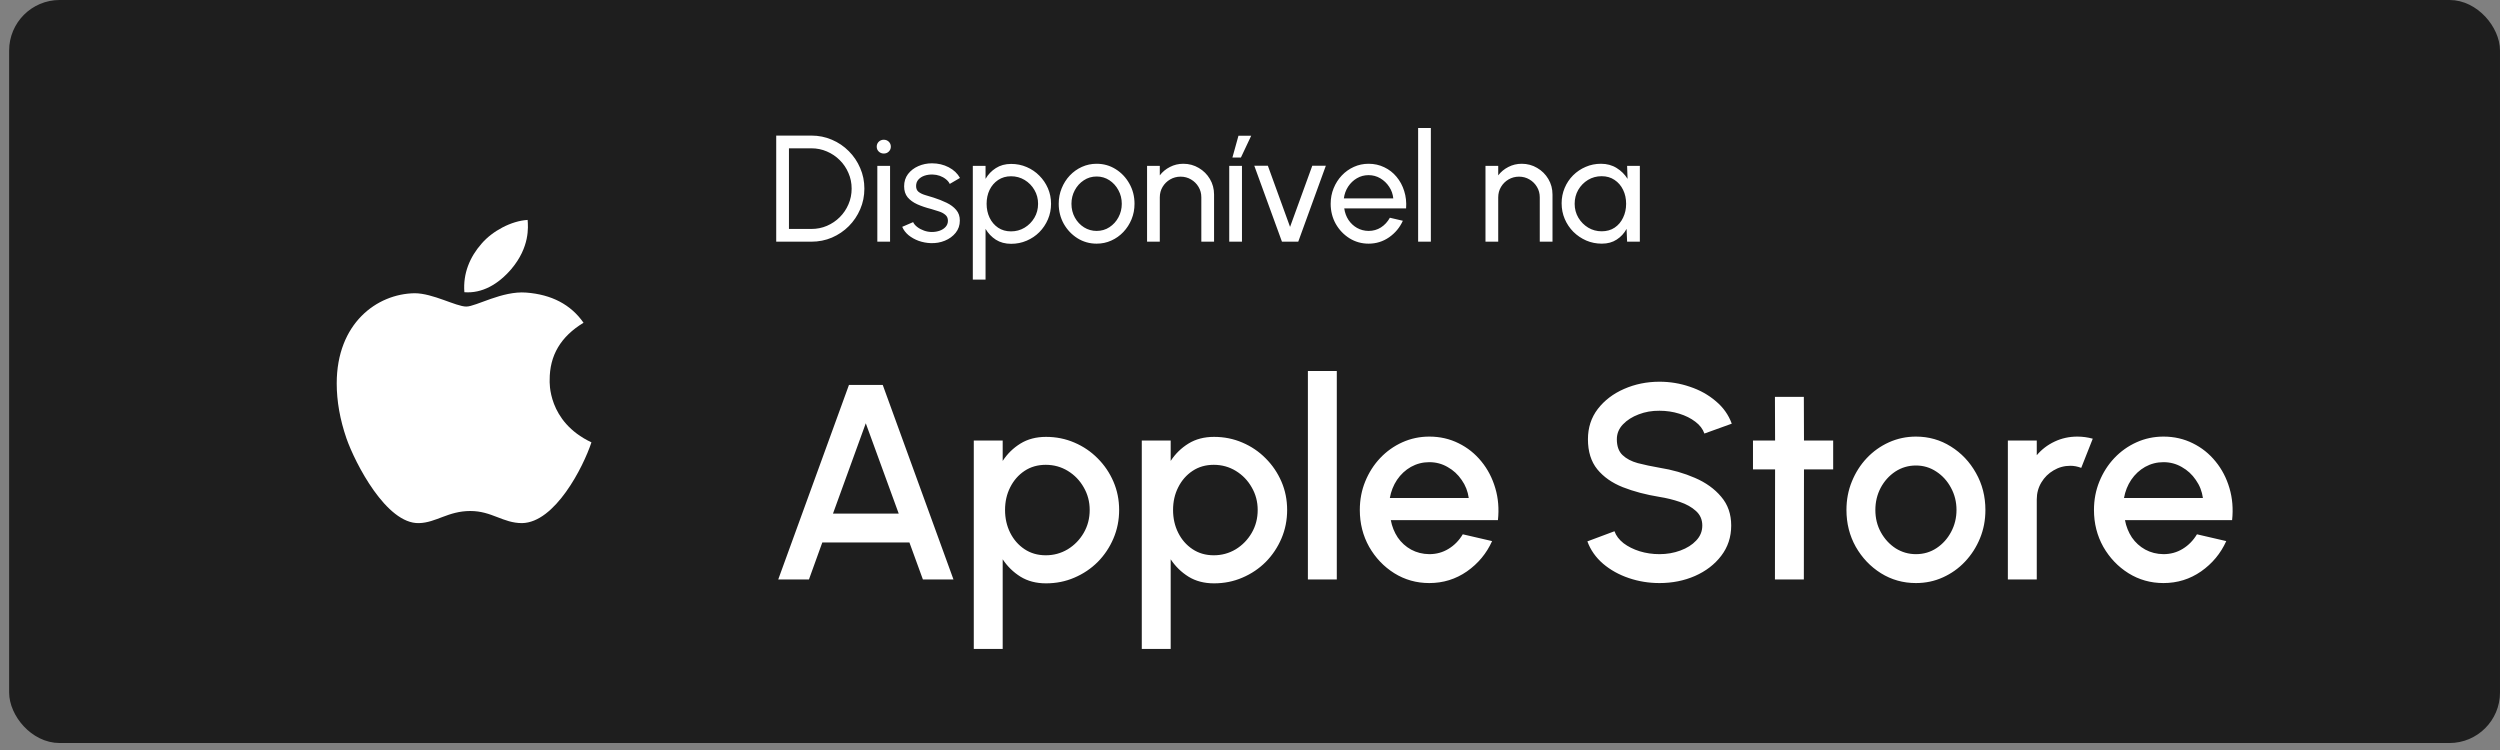
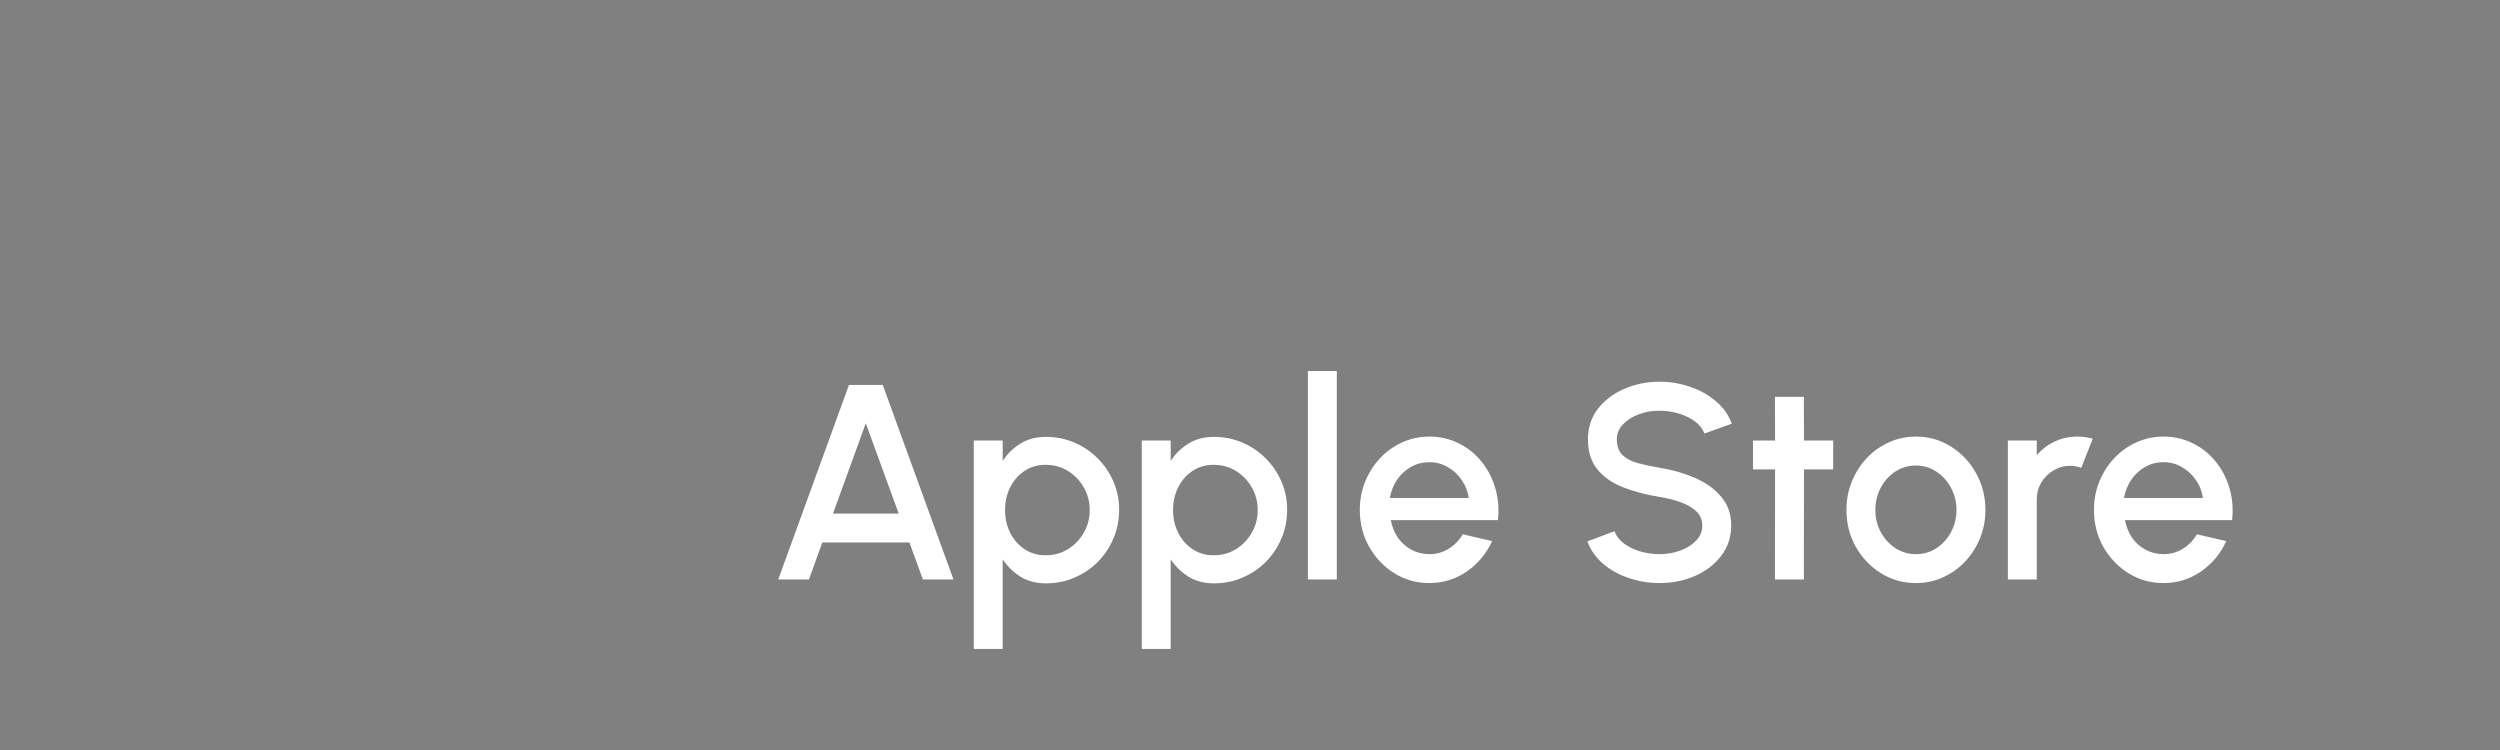
<svg xmlns="http://www.w3.org/2000/svg" width="160" height="48" viewBox="0 0 160 48" fill="none">
  <rect x="0" y="0" width="160" height="48" fill="#808080" stroke="none" />
-   <rect x="0.989" y="0.404" width="158.606" height="46.745" rx="2.83" fill="#1E1E1E" />
  <g clip-path="url(#clip0_228_299)">
    <path d="M35.179 24.329C35.17 22.739 35.891 21.54 37.346 20.656C36.532 19.49 35.301 18.849 33.677 18.725C32.14 18.604 30.459 19.62 29.843 19.62C29.192 19.62 27.704 18.767 26.534 18.767C24.118 18.804 21.55 20.693 21.55 24.537C21.55 25.673 21.757 26.846 22.172 28.054C22.728 29.644 24.729 33.541 26.816 33.479C27.907 33.453 28.679 32.704 30.1 32.704C31.478 32.704 32.192 33.479 33.409 33.479C35.515 33.448 37.325 29.906 37.852 28.31C35.028 26.979 35.179 24.411 35.179 24.329ZM32.728 17.216C33.911 15.812 33.803 14.534 33.768 14.075C32.724 14.135 31.515 14.786 30.827 15.586C30.069 16.444 29.624 17.505 29.72 18.702C30.848 18.788 31.879 18.207 32.728 17.216Z" fill="white" />
  </g>
-   <path d="M49.678 15.468V8.677H51.924C52.393 8.677 52.833 8.765 53.243 8.943C53.654 9.118 54.015 9.362 54.325 9.676C54.636 9.986 54.878 10.347 55.053 10.758C55.231 11.165 55.32 11.603 55.32 12.072C55.32 12.541 55.231 12.981 55.053 13.392C54.878 13.799 54.636 14.16 54.325 14.473C54.015 14.784 53.654 15.028 53.243 15.206C52.833 15.381 52.393 15.468 51.924 15.468H49.678ZM50.493 14.653H51.924C52.28 14.653 52.613 14.587 52.923 14.454C53.237 14.318 53.512 14.132 53.748 13.896C53.984 13.66 54.168 13.387 54.301 13.076C54.437 12.763 54.505 12.428 54.505 12.072C54.505 11.716 54.437 11.383 54.301 11.073C54.168 10.759 53.982 10.484 53.743 10.248C53.507 10.012 53.234 9.828 52.923 9.695C52.613 9.559 52.28 9.492 51.924 9.492H50.493V14.653ZM56.149 10.617H56.964V15.468H56.149V10.617ZM56.566 9.826C56.437 9.826 56.329 9.784 56.241 9.7C56.154 9.616 56.11 9.511 56.11 9.385C56.11 9.259 56.154 9.154 56.241 9.069C56.329 8.985 56.435 8.943 56.561 8.943C56.688 8.943 56.794 8.985 56.882 9.069C56.969 9.154 57.013 9.259 57.013 9.385C57.013 9.511 56.969 9.616 56.882 9.7C56.797 9.784 56.692 9.826 56.566 9.826ZM59.562 15.56C59.3 15.55 59.044 15.502 58.795 15.415C58.549 15.324 58.333 15.203 58.145 15.051C57.961 14.896 57.826 14.718 57.742 14.517L58.441 14.216C58.489 14.326 58.577 14.43 58.703 14.527C58.829 14.624 58.974 14.701 59.139 14.76C59.304 14.818 59.471 14.847 59.639 14.847C59.817 14.847 59.983 14.82 60.139 14.765C60.294 14.71 60.42 14.629 60.517 14.522C60.617 14.412 60.667 14.281 60.667 14.129C60.667 13.967 60.613 13.841 60.503 13.751C60.396 13.657 60.26 13.584 60.095 13.532C59.933 13.477 59.769 13.426 59.6 13.377C59.267 13.293 58.97 13.193 58.708 13.076C58.446 12.957 58.239 12.806 58.087 12.625C57.938 12.441 57.864 12.207 57.864 11.922C57.864 11.621 57.946 11.361 58.111 11.141C58.279 10.921 58.499 10.751 58.771 10.632C59.042 10.512 59.334 10.452 59.644 10.452C60.035 10.452 60.393 10.536 60.716 10.704C61.039 10.872 61.28 11.1 61.439 11.388L60.784 11.771C60.729 11.655 60.645 11.553 60.532 11.466C60.419 11.375 60.289 11.304 60.144 11.252C59.998 11.201 59.849 11.173 59.697 11.17C59.51 11.164 59.334 11.188 59.169 11.243C59.007 11.298 58.876 11.382 58.776 11.495C58.679 11.605 58.63 11.742 58.63 11.907C58.63 12.069 58.682 12.192 58.785 12.276C58.892 12.36 59.029 12.428 59.198 12.48C59.369 12.528 59.555 12.585 59.755 12.649C60.05 12.743 60.325 12.852 60.58 12.975C60.836 13.098 61.041 13.251 61.196 13.435C61.355 13.62 61.432 13.848 61.429 14.119C61.429 14.417 61.34 14.677 61.162 14.9C60.984 15.12 60.753 15.289 60.469 15.405C60.187 15.521 59.885 15.573 59.562 15.56ZM63.075 17.893H62.26V10.617H63.075V11.447C63.24 11.162 63.46 10.932 63.735 10.758C64.01 10.58 64.337 10.491 64.715 10.491C65.067 10.491 65.397 10.557 65.704 10.69C66.015 10.822 66.287 11.007 66.519 11.243C66.752 11.476 66.935 11.746 67.068 12.053C67.2 12.36 67.267 12.69 67.267 13.043C67.267 13.395 67.2 13.726 67.068 14.037C66.935 14.347 66.752 14.621 66.519 14.857C66.287 15.09 66.015 15.272 65.704 15.405C65.397 15.537 65.067 15.604 64.715 15.604C64.337 15.604 64.01 15.517 63.735 15.342C63.46 15.164 63.24 14.933 63.075 14.648V17.893ZM64.705 11.281C64.391 11.281 64.117 11.361 63.88 11.519C63.644 11.678 63.462 11.889 63.332 12.155C63.206 12.42 63.143 12.716 63.143 13.043C63.143 13.366 63.206 13.662 63.332 13.93C63.462 14.199 63.643 14.412 63.876 14.571C64.112 14.729 64.388 14.808 64.705 14.808C65.019 14.808 65.307 14.731 65.569 14.575C65.831 14.417 66.041 14.205 66.199 13.94C66.358 13.671 66.437 13.372 66.437 13.043C66.437 12.719 66.359 12.425 66.204 12.16C66.049 11.891 65.84 11.678 65.578 11.519C65.316 11.361 65.025 11.281 64.705 11.281ZM70.184 15.594C69.737 15.594 69.33 15.479 68.961 15.25C68.596 15.02 68.303 14.713 68.083 14.328C67.867 13.94 67.758 13.511 67.758 13.043C67.758 12.687 67.821 12.355 67.948 12.048C68.074 11.738 68.247 11.466 68.466 11.233C68.69 10.997 68.948 10.813 69.243 10.68C69.537 10.547 69.851 10.481 70.184 10.481C70.63 10.481 71.036 10.596 71.401 10.825C71.77 11.055 72.063 11.364 72.279 11.752C72.499 12.14 72.609 12.57 72.609 13.043C72.609 13.395 72.546 13.725 72.42 14.032C72.294 14.339 72.119 14.611 71.896 14.847C71.676 15.08 71.419 15.263 71.125 15.395C70.834 15.528 70.52 15.594 70.184 15.594ZM70.184 14.779C70.488 14.779 70.761 14.7 71.004 14.541C71.249 14.38 71.442 14.168 71.581 13.906C71.723 13.641 71.794 13.353 71.794 13.043C71.794 12.726 71.722 12.434 71.576 12.169C71.434 11.904 71.241 11.692 70.999 11.534C70.756 11.375 70.485 11.296 70.184 11.296C69.88 11.296 69.606 11.377 69.364 11.539C69.121 11.697 68.929 11.909 68.787 12.174C68.644 12.439 68.573 12.729 68.573 13.043C68.573 13.366 68.646 13.66 68.792 13.925C68.937 14.187 69.133 14.396 69.379 14.551C69.624 14.703 69.893 14.779 70.184 14.779ZM77.7 12.451V15.468H76.885V12.63C76.885 12.384 76.826 12.161 76.706 11.961C76.586 11.76 76.426 11.602 76.226 11.485C76.025 11.366 75.802 11.306 75.556 11.306C75.314 11.306 75.091 11.366 74.887 11.485C74.686 11.602 74.526 11.76 74.406 11.961C74.287 12.161 74.227 12.384 74.227 12.63V15.468H73.412V10.617H74.227V11.223C74.398 10.997 74.615 10.818 74.877 10.685C75.139 10.549 75.424 10.481 75.731 10.481C76.093 10.481 76.423 10.57 76.721 10.748C77.021 10.923 77.259 11.159 77.434 11.456C77.611 11.754 77.7 12.085 77.7 12.451ZM78.671 10.617H79.486V15.468H78.671V10.617ZM78.874 10.083L79.262 8.686H80.077L79.418 10.083H78.874ZM83.088 15.468H82.045L80.274 10.607H81.143L82.564 14.522L83.986 10.607H84.854L83.088 15.468ZM87.589 15.594C87.143 15.594 86.735 15.479 86.366 15.25C86.001 15.02 85.708 14.713 85.488 14.328C85.272 13.94 85.163 13.511 85.163 13.043C85.163 12.687 85.226 12.355 85.353 12.048C85.479 11.738 85.652 11.466 85.872 11.233C86.095 10.997 86.353 10.813 86.648 10.68C86.942 10.547 87.256 10.481 87.589 10.481C87.954 10.481 88.289 10.556 88.593 10.704C88.9 10.85 89.162 11.053 89.379 11.316C89.599 11.578 89.762 11.882 89.869 12.227C89.979 12.573 90.019 12.944 89.99 13.338H86.032C86.07 13.613 86.161 13.859 86.303 14.076C86.446 14.289 86.627 14.459 86.847 14.585C87.07 14.711 87.317 14.776 87.589 14.779C87.88 14.779 88.144 14.705 88.38 14.556C88.616 14.404 88.806 14.197 88.952 13.935L89.782 14.129C89.588 14.559 89.295 14.912 88.903 15.187C88.512 15.458 88.074 15.594 87.589 15.594ZM86.007 12.698H89.17C89.144 12.426 89.057 12.179 88.908 11.956C88.76 11.729 88.57 11.548 88.341 11.412C88.111 11.277 87.861 11.209 87.589 11.209C87.317 11.209 87.068 11.275 86.842 11.408C86.615 11.54 86.428 11.72 86.279 11.946C86.134 12.169 86.043 12.42 86.007 12.698ZM90.76 15.468V8.191H91.575V15.468H90.76ZM99.36 12.451V15.468H98.545V12.63C98.545 12.384 98.485 12.161 98.365 11.961C98.246 11.76 98.085 11.602 97.885 11.485C97.684 11.366 97.461 11.306 97.216 11.306C96.973 11.306 96.75 11.366 96.546 11.485C96.346 11.602 96.185 11.76 96.066 11.961C95.946 12.161 95.886 12.384 95.886 12.63V15.468H95.071V10.617H95.886V11.223C96.058 10.997 96.274 10.818 96.536 10.685C96.798 10.549 97.083 10.481 97.39 10.481C97.752 10.481 98.082 10.57 98.38 10.748C98.68 10.923 98.918 11.159 99.093 11.456C99.271 11.754 99.36 12.085 99.36 12.451ZM104.135 10.617H104.95V15.468H104.135L104.101 14.648C103.949 14.93 103.739 15.158 103.471 15.332C103.205 15.507 102.889 15.594 102.52 15.594C102.164 15.594 101.831 15.528 101.521 15.395C101.21 15.259 100.935 15.073 100.696 14.837C100.46 14.598 100.275 14.323 100.143 14.013C100.01 13.702 99.944 13.367 99.944 13.008C99.944 12.662 100.009 12.336 100.138 12.029C100.267 11.721 100.447 11.453 100.676 11.223C100.909 10.991 101.178 10.809 101.482 10.68C101.786 10.547 102.112 10.481 102.462 10.481C102.843 10.481 103.178 10.572 103.466 10.753C103.754 10.931 103.987 11.162 104.164 11.447L104.135 10.617ZM102.505 14.803C102.825 14.803 103.102 14.726 103.335 14.571C103.571 14.412 103.752 14.199 103.878 13.93C104.008 13.662 104.072 13.366 104.072 13.043C104.072 12.713 104.008 12.415 103.878 12.15C103.749 11.882 103.566 11.67 103.33 11.514C103.097 11.356 102.822 11.277 102.505 11.277C102.185 11.277 101.894 11.356 101.632 11.514C101.37 11.673 101.162 11.886 101.006 12.155C100.854 12.42 100.778 12.716 100.778 13.043C100.778 13.369 100.858 13.667 101.016 13.935C101.175 14.2 101.385 14.412 101.647 14.571C101.909 14.726 102.195 14.803 102.505 14.803Z" fill="white" />
  <path d="M54.334 24.634H56.495L61.022 37.085H59.065L58.203 34.719H52.627L51.773 37.085H49.807L54.334 24.634ZM53.311 32.87H57.518L55.41 27.089L53.311 32.87ZM64.172 41.532H62.322V28.192H64.172V29.499C64.469 29.042 64.848 28.672 65.31 28.387C65.773 28.102 66.318 27.96 66.947 27.96C67.593 27.96 68.198 28.082 68.761 28.325C69.33 28.568 69.828 28.906 70.255 29.339C70.682 29.766 71.017 30.261 71.26 30.824C71.503 31.387 71.625 31.992 71.625 32.638C71.625 33.285 71.503 33.892 71.26 34.462C71.017 35.031 70.682 35.532 70.255 35.965C69.828 36.391 69.33 36.726 68.761 36.969C68.198 37.213 67.593 37.334 66.947 37.334C66.318 37.334 65.773 37.192 65.31 36.907C64.848 36.617 64.469 36.246 64.172 35.795V41.532ZM66.929 29.748C66.413 29.748 65.96 29.878 65.568 30.139C65.177 30.4 64.872 30.75 64.652 31.189C64.433 31.621 64.323 32.105 64.323 32.638C64.323 33.172 64.433 33.658 64.652 34.097C64.872 34.536 65.177 34.885 65.568 35.146C65.96 35.407 66.413 35.538 66.929 35.538C67.439 35.538 67.907 35.41 68.334 35.155C68.761 34.894 69.102 34.544 69.357 34.106C69.612 33.667 69.74 33.178 69.74 32.638C69.74 32.111 69.612 31.627 69.357 31.189C69.108 30.75 68.77 30.4 68.343 30.139C67.916 29.878 67.445 29.748 66.929 29.748ZM74.924 41.532H73.074V28.192H74.924V29.499C75.221 29.042 75.6 28.672 76.063 28.387C76.525 28.102 77.071 27.96 77.699 27.96C78.345 27.96 78.95 28.082 79.513 28.325C80.083 28.568 80.581 28.906 81.007 29.339C81.434 29.766 81.769 30.261 82.013 30.824C82.256 31.387 82.377 31.992 82.377 32.638C82.377 33.285 82.256 33.892 82.013 34.462C81.769 35.031 81.434 35.532 81.007 35.965C80.581 36.391 80.083 36.726 79.513 36.969C78.95 37.213 78.345 37.334 77.699 37.334C77.071 37.334 76.525 37.192 76.063 36.907C75.6 36.617 75.221 36.246 74.924 35.795V41.532ZM77.681 29.748C77.165 29.748 76.712 29.878 76.321 30.139C75.929 30.4 75.624 30.75 75.405 31.189C75.185 31.621 75.076 32.105 75.076 32.638C75.076 33.172 75.185 33.658 75.405 34.097C75.624 34.536 75.929 34.885 76.321 35.146C76.712 35.407 77.165 35.538 77.681 35.538C78.191 35.538 78.66 35.41 79.087 35.155C79.513 34.894 79.854 34.544 80.109 34.106C80.364 33.667 80.492 33.178 80.492 32.638C80.492 32.111 80.364 31.627 80.109 31.189C79.86 30.75 79.522 30.4 79.095 30.139C78.668 29.878 78.197 29.748 77.681 29.748ZM83.705 37.085V23.745H85.555V37.085H83.705ZM91.475 37.316C90.656 37.316 89.909 37.106 89.233 36.685C88.563 36.264 88.027 35.701 87.624 34.995C87.226 34.284 87.028 33.498 87.028 32.638C87.028 31.986 87.143 31.378 87.374 30.815C87.606 30.246 87.923 29.748 88.326 29.321C88.735 28.888 89.21 28.55 89.749 28.307C90.289 28.064 90.864 27.942 91.475 27.942C92.156 27.942 92.782 28.085 93.351 28.369C93.92 28.648 94.406 29.036 94.81 29.534C95.213 30.026 95.509 30.596 95.699 31.242C95.889 31.882 95.945 32.564 95.868 33.288H89.011C89.088 33.697 89.236 34.067 89.456 34.399C89.681 34.725 89.966 34.983 90.309 35.173C90.659 35.363 91.048 35.461 91.475 35.466C91.925 35.466 92.334 35.354 92.702 35.129C93.075 34.903 93.381 34.592 93.618 34.195L95.494 34.63C95.139 35.419 94.602 36.065 93.885 36.569C93.167 37.067 92.364 37.316 91.475 37.316ZM88.949 31.873H94C93.941 31.447 93.79 31.061 93.547 30.717C93.309 30.367 93.01 30.092 92.648 29.89C92.293 29.683 91.901 29.579 91.475 29.579C91.053 29.579 90.662 29.68 90.3 29.881C89.945 30.083 89.648 30.358 89.411 30.708C89.18 31.052 89.026 31.441 88.949 31.873ZM106.208 37.316C105.526 37.316 104.871 37.21 104.243 36.996C103.614 36.783 103.066 36.477 102.597 36.08C102.129 35.677 101.794 35.2 101.592 34.648L103.327 33.999C103.427 34.284 103.62 34.538 103.905 34.764C104.195 34.983 104.539 35.155 104.936 35.28C105.34 35.404 105.763 35.466 106.208 35.466C106.682 35.466 107.127 35.389 107.542 35.235C107.963 35.081 108.301 34.868 108.556 34.595C108.817 34.322 108.947 34.002 108.947 33.634C108.947 33.255 108.811 32.944 108.538 32.7C108.271 32.457 107.928 32.265 107.507 32.122C107.092 31.98 106.659 31.873 106.208 31.802C105.337 31.66 104.554 31.453 103.86 31.18C103.172 30.907 102.627 30.525 102.224 30.032C101.827 29.54 101.628 28.9 101.628 28.111C101.628 27.37 101.838 26.724 102.259 26.173C102.686 25.621 103.247 25.194 103.94 24.892C104.64 24.584 105.396 24.43 106.208 24.43C106.878 24.43 107.524 24.536 108.147 24.75C108.775 24.957 109.327 25.262 109.801 25.666C110.281 26.063 110.625 26.546 110.833 27.115L109.081 27.747C108.98 27.456 108.787 27.204 108.503 26.991C108.218 26.771 107.874 26.599 107.471 26.475C107.074 26.351 106.653 26.288 106.208 26.288C105.734 26.282 105.289 26.359 104.874 26.52C104.465 26.674 104.13 26.887 103.869 27.16C103.608 27.433 103.478 27.75 103.478 28.111C103.478 28.556 103.599 28.894 103.842 29.125C104.086 29.357 104.412 29.529 104.821 29.641C105.236 29.748 105.698 29.846 106.208 29.935C107.026 30.065 107.782 30.282 108.476 30.584C109.176 30.886 109.736 31.289 110.157 31.793C110.584 32.291 110.797 32.905 110.797 33.634C110.797 34.37 110.584 35.016 110.157 35.573C109.736 36.125 109.176 36.554 108.476 36.863C107.782 37.165 107.026 37.316 106.208 37.316ZM117.323 30.041H115.455L115.446 37.085H113.596L113.605 30.041H112.191V28.192H113.605L113.596 25.399H115.446L115.455 28.192H117.323V30.041ZM122.62 37.316C121.801 37.316 121.054 37.106 120.378 36.685C119.708 36.264 119.172 35.701 118.769 34.995C118.371 34.284 118.173 33.498 118.173 32.638C118.173 31.986 118.288 31.378 118.52 30.815C118.751 30.246 119.068 29.748 119.471 29.321C119.88 28.888 120.355 28.55 120.894 28.307C121.434 28.064 122.009 27.942 122.62 27.942C123.438 27.942 124.182 28.153 124.852 28.574C125.528 28.995 126.064 29.561 126.462 30.273C126.865 30.984 127.066 31.773 127.066 32.638C127.066 33.285 126.951 33.889 126.719 34.453C126.488 35.016 126.168 35.514 125.759 35.947C125.356 36.374 124.884 36.709 124.345 36.952C123.811 37.195 123.236 37.316 122.62 37.316ZM122.62 35.466C123.112 35.466 123.553 35.336 123.945 35.075C124.336 34.814 124.644 34.47 124.87 34.044C125.101 33.611 125.216 33.142 125.216 32.638C125.216 32.122 125.098 31.648 124.861 31.215C124.629 30.782 124.318 30.439 123.927 30.184C123.536 29.923 123.1 29.792 122.62 29.792C122.133 29.792 121.692 29.923 121.294 30.184C120.903 30.445 120.592 30.791 120.361 31.224C120.135 31.657 120.023 32.128 120.023 32.638C120.023 33.166 120.141 33.643 120.378 34.07C120.615 34.497 120.93 34.838 121.321 35.093C121.718 35.342 122.151 35.466 122.62 35.466ZM128.503 37.085V28.192H130.353V29.134C130.661 28.767 131.041 28.476 131.491 28.263C131.942 28.049 132.428 27.942 132.95 27.942C133.282 27.942 133.611 27.987 133.937 28.076L133.199 29.944C132.968 29.855 132.737 29.81 132.505 29.81C132.114 29.81 131.755 29.908 131.429 30.104C131.103 30.293 130.842 30.551 130.647 30.877C130.451 31.203 130.353 31.565 130.353 31.962V37.085H128.503ZM138.461 37.316C137.643 37.316 136.896 37.106 136.22 36.685C135.55 36.264 135.014 35.701 134.61 34.995C134.213 34.284 134.014 33.498 134.014 32.638C134.014 31.986 134.13 31.378 134.361 30.815C134.593 30.246 134.91 29.748 135.313 29.321C135.722 28.888 136.196 28.55 136.736 28.307C137.275 28.064 137.851 27.942 138.461 27.942C139.143 27.942 139.769 28.085 140.338 28.369C140.907 28.648 141.393 29.036 141.796 29.534C142.2 30.026 142.496 30.596 142.686 31.242C142.875 31.882 142.932 32.564 142.855 33.288H135.998C136.075 33.697 136.223 34.067 136.442 34.399C136.668 34.725 136.952 34.983 137.296 35.173C137.646 35.363 138.034 35.461 138.461 35.466C138.912 35.466 139.321 35.354 139.689 35.129C140.062 34.903 140.367 34.592 140.605 34.195L142.481 34.63C142.125 35.419 141.589 36.065 140.871 36.569C140.154 37.067 139.351 37.316 138.461 37.316ZM135.935 31.873H140.987C140.928 31.447 140.777 31.061 140.533 30.717C140.296 30.367 139.997 30.092 139.635 29.89C139.279 29.683 138.888 29.579 138.461 29.579C138.04 29.579 137.649 29.68 137.287 29.881C136.932 30.083 136.635 30.358 136.398 30.708C136.167 31.052 136.013 31.441 135.935 31.873Z" fill="white" />
-   <rect x="0.989" y="0.404" width="158.606" height="46.745" rx="2.83" stroke="#1E1E1E" stroke-width="0.809" />
  <defs>
    <clipPath id="clip0_228_299">
-       <rect width="19.404" height="19.404" fill="white" transform="translate(19.989 14.075)" />
-     </clipPath>
+       </clipPath>
  </defs>
</svg>